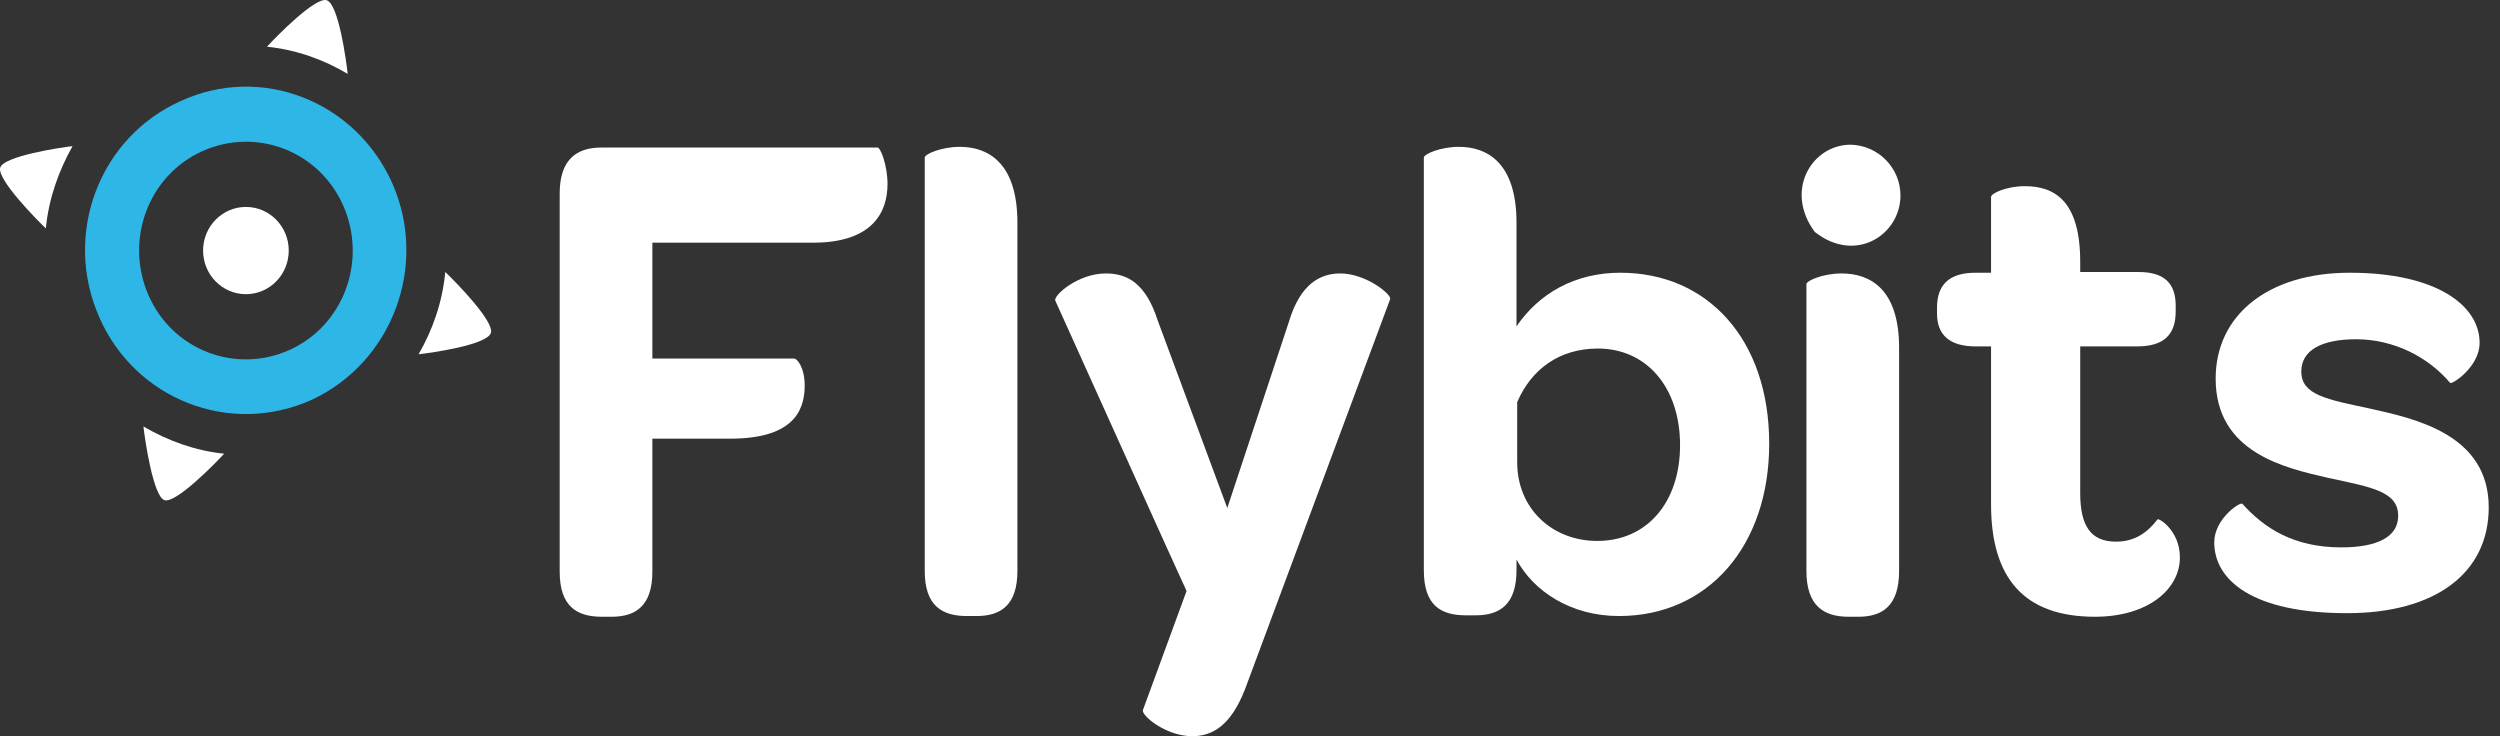
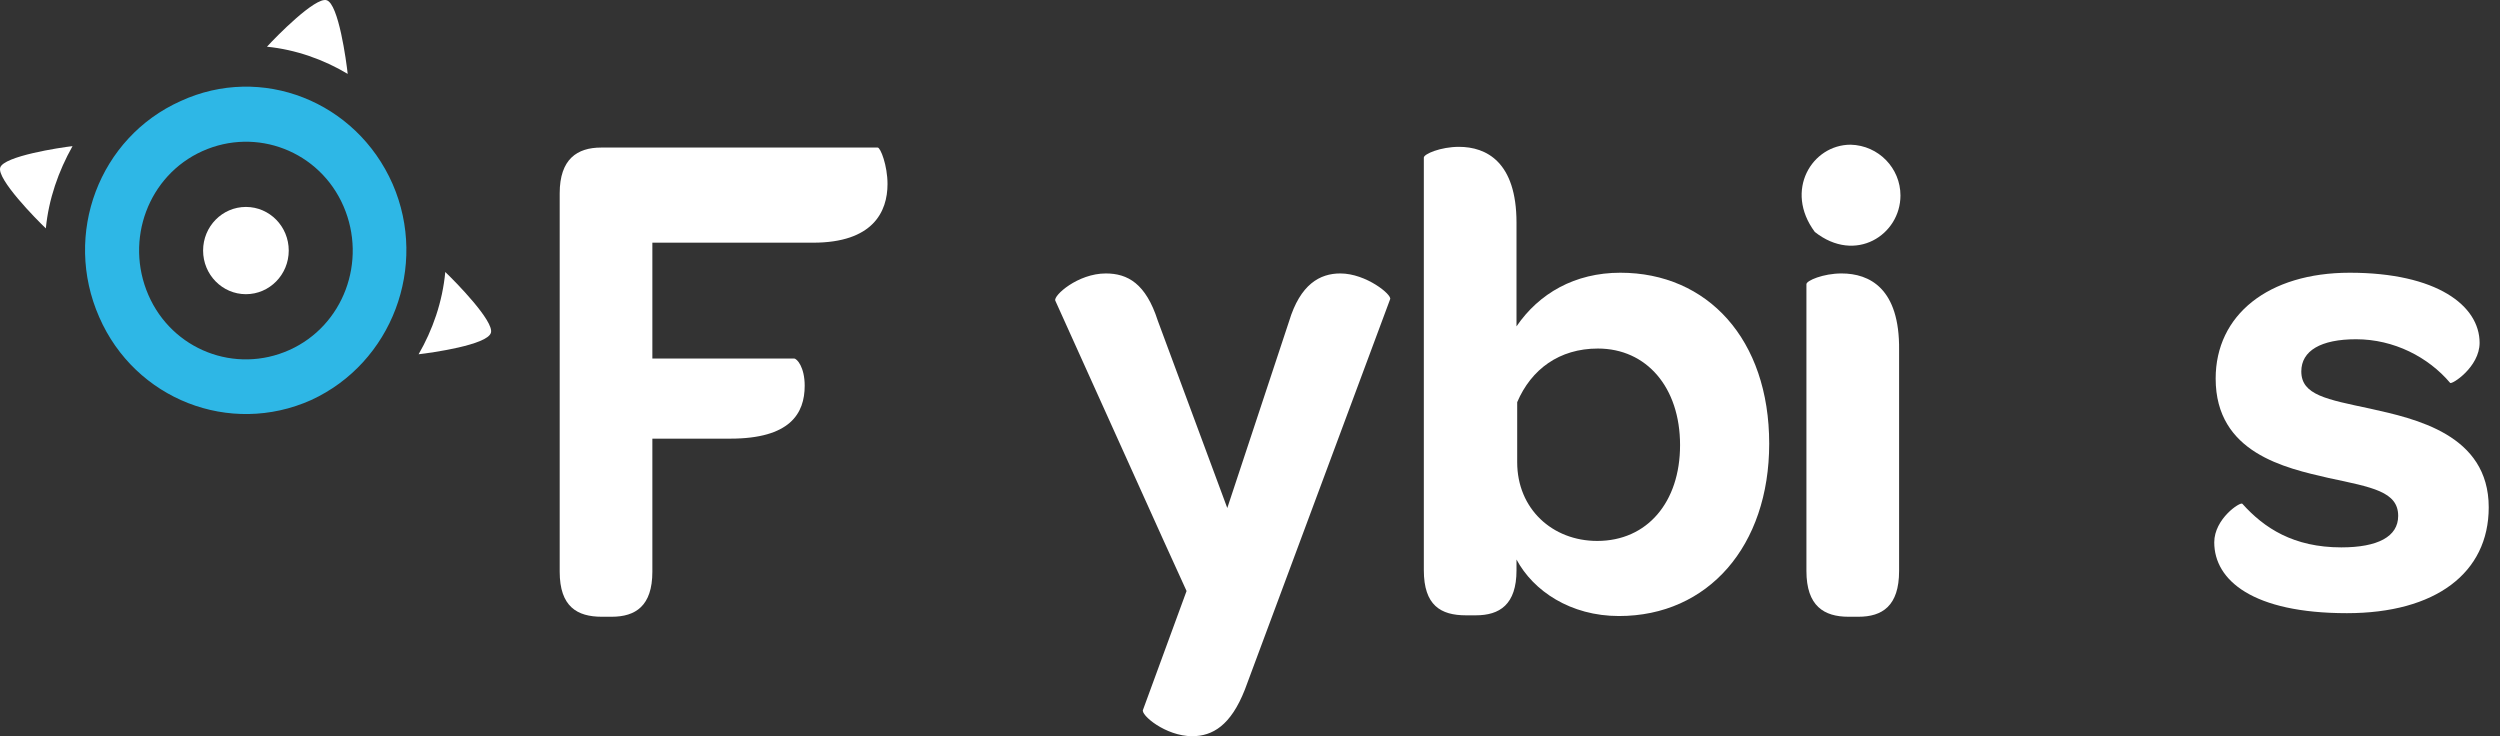
<svg xmlns="http://www.w3.org/2000/svg" width="163" height="48" viewBox="0 0 163 48" fill="none">
  <rect x="0" y="0" width="163" height="48" fill="#333333" stroke="none" />
-   <path d="M62.581 9.574C61.391 9.574 60.293 10.04 60.293 10.274V37.227C60.293 39.513 61.437 40.165 63.039 40.165H63.68C65.236 40.165 66.335 39.466 66.335 37.227V14.517C66.335 10.553 64.366 9.574 62.581 9.574Z" fill="white" />
  <path d="M104.139 35.269C101.21 35.269 98.921 33.17 98.921 30.139V26.222C99.837 24.077 101.667 22.725 104.185 22.725C107.343 22.725 109.54 25.243 109.54 29.02C109.54 32.751 107.389 35.269 104.139 35.269ZM105.649 17.782C102.674 17.782 100.34 19.134 98.876 21.279V14.517C98.876 10.553 96.907 9.574 95.122 9.574C93.932 9.574 92.834 10.04 92.834 10.274V37.181C92.834 39.466 93.932 40.119 95.58 40.119H96.221C97.777 40.119 98.876 39.419 98.876 37.181V36.481C99.974 38.533 102.4 40.165 105.558 40.165C111.371 40.165 115.352 35.595 115.352 28.927C115.352 22.118 111.325 17.782 105.649 17.782Z" fill="white" />
  <path d="M57.226 9.621H40.84C40.84 9.621 40.84 9.621 40.794 9.621H39.879C39.833 9.621 39.833 9.621 39.833 9.621H39.193C37.636 9.621 36.492 10.367 36.492 12.605V37.274C36.492 39.559 37.636 40.212 39.238 40.212H39.879C41.435 40.212 42.534 39.512 42.534 37.274V28.6H47.477C47.523 28.6 47.568 28.6 47.614 28.6C51.505 28.6 52.466 26.968 52.466 25.149C52.466 23.937 51.962 23.377 51.779 23.377H47.889C47.751 23.377 47.66 23.377 47.523 23.377H42.534V15.823H53.015C56.905 15.823 57.866 13.818 57.866 11.999C57.866 10.786 57.409 9.621 57.226 9.621Z" fill="white" />
  <path d="M154.53 26.642C151.692 26.036 150.045 25.756 150.045 24.217C150.045 22.865 151.326 22.119 153.615 22.119C156.086 22.119 158.329 23.284 159.748 24.963C159.839 25.103 161.67 23.937 161.67 22.352C161.67 19.927 158.878 17.782 153.203 17.782C147.893 17.782 144.461 20.533 144.461 24.683C144.461 29.533 148.992 30.512 151.83 31.165C154.667 31.772 156.361 32.051 156.361 33.637C156.361 34.989 155.033 35.689 152.653 35.689C149.541 35.689 147.619 34.43 146.2 32.844C146.063 32.704 144.369 33.823 144.369 35.362C144.369 37.834 146.886 39.979 153.02 39.979C158.786 39.979 162.265 37.367 162.265 33.077C162.265 28.321 157.459 27.295 154.53 26.642Z" fill="white" />
  <path d="M120.068 17.829C118.878 17.829 117.779 18.295 117.779 18.528V37.228C117.779 39.513 118.924 40.212 120.525 40.212H121.166C122.722 40.212 123.821 39.513 123.821 37.228V22.818C123.867 18.808 121.899 17.829 120.068 17.829Z" fill="white" />
  <path d="M123.91 12.745C123.91 15.31 120.981 17.222 118.326 15.123C116.313 12.419 118.143 9.434 120.661 9.434C122.492 9.481 123.91 10.973 123.91 12.745Z" fill="white" />
-   <path d="M140.665 33.87C140.024 34.709 139.2 35.316 137.964 35.316C136.316 35.316 135.63 34.29 135.63 32.145V22.585H139.337C141.122 22.585 141.855 21.792 141.855 20.3V19.927C141.855 18.481 141.122 17.735 139.429 17.735H135.63V17.082C135.63 13.118 133.982 12.139 132.014 12.139C130.824 12.139 129.817 12.605 129.817 12.839V14.984C129.817 15.03 129.817 15.077 129.817 15.124V17.782H128.81C127.071 17.782 126.293 18.575 126.293 20.067V20.44C126.293 21.839 127.117 22.585 128.81 22.585H129.817V32.891C129.817 37.694 131.968 40.212 136.591 40.212C140.024 40.212 142.129 38.44 142.129 36.342C142.129 34.569 140.71 33.73 140.665 33.87Z" fill="white" />
  <path d="M87.387 17.829C86.06 17.829 84.779 18.528 84.046 20.953L80.019 33.124L75.487 20.906C74.709 18.482 73.519 17.829 72.1 17.829C70.27 17.829 68.668 19.274 68.805 19.601L75.899 35.316L77.364 38.534L74.526 46.275C74.343 46.601 75.991 48 77.73 48C79.057 48 80.247 47.3 81.163 44.969L90.637 19.507C90.774 19.228 89.081 17.829 87.387 17.829Z" fill="white" />
  <path d="M25.6 11.999C23.22 6.59 17.041 4.165 11.777 6.59C6.468 8.968 4.088 15.263 6.468 20.673C8.803 26.036 14.981 28.46 20.291 26.082C25.554 23.657 27.934 17.362 25.6 11.999ZM18.872 22.818C15.348 24.404 11.228 22.818 9.672 19.227C8.116 15.636 9.672 11.44 13.196 9.854C16.721 8.269 20.84 9.854 22.396 13.445C23.952 17.035 22.396 21.232 18.872 22.818Z" fill="#2EB7E6" />
  <path d="M16.034 19.181C17.576 19.181 18.826 17.907 18.826 16.336C18.826 14.765 17.576 13.492 16.034 13.492C14.492 13.492 13.242 14.765 13.242 16.336C13.242 17.907 14.492 19.181 16.034 19.181Z" fill="white" />
  <path d="M4.729 9.528C3.905 9.621 0.243 10.181 0.014 10.927C-0.214 11.673 2.349 14.284 2.989 14.891C3.172 12.979 3.813 11.16 4.729 9.528Z" fill="white" />
-   <path d="M9.352 27.808C9.443 28.648 9.992 32.378 10.725 32.611C11.457 32.844 14.02 30.233 14.615 29.58C12.739 29.394 10.954 28.741 9.352 27.808Z" fill="white" />
  <path d="M29.032 17.735C28.849 19.694 28.208 21.513 27.293 23.098C28.117 23.005 31.778 22.492 32.007 21.699C32.236 20.953 29.673 18.342 29.032 17.735Z" fill="white" />
  <path d="M22.67 4.818C22.578 3.978 22.075 0.248 21.297 0.015C20.564 -0.218 18.001 2.393 17.406 3.046C19.283 3.232 21.114 3.885 22.67 4.818Z" fill="white" />
</svg>